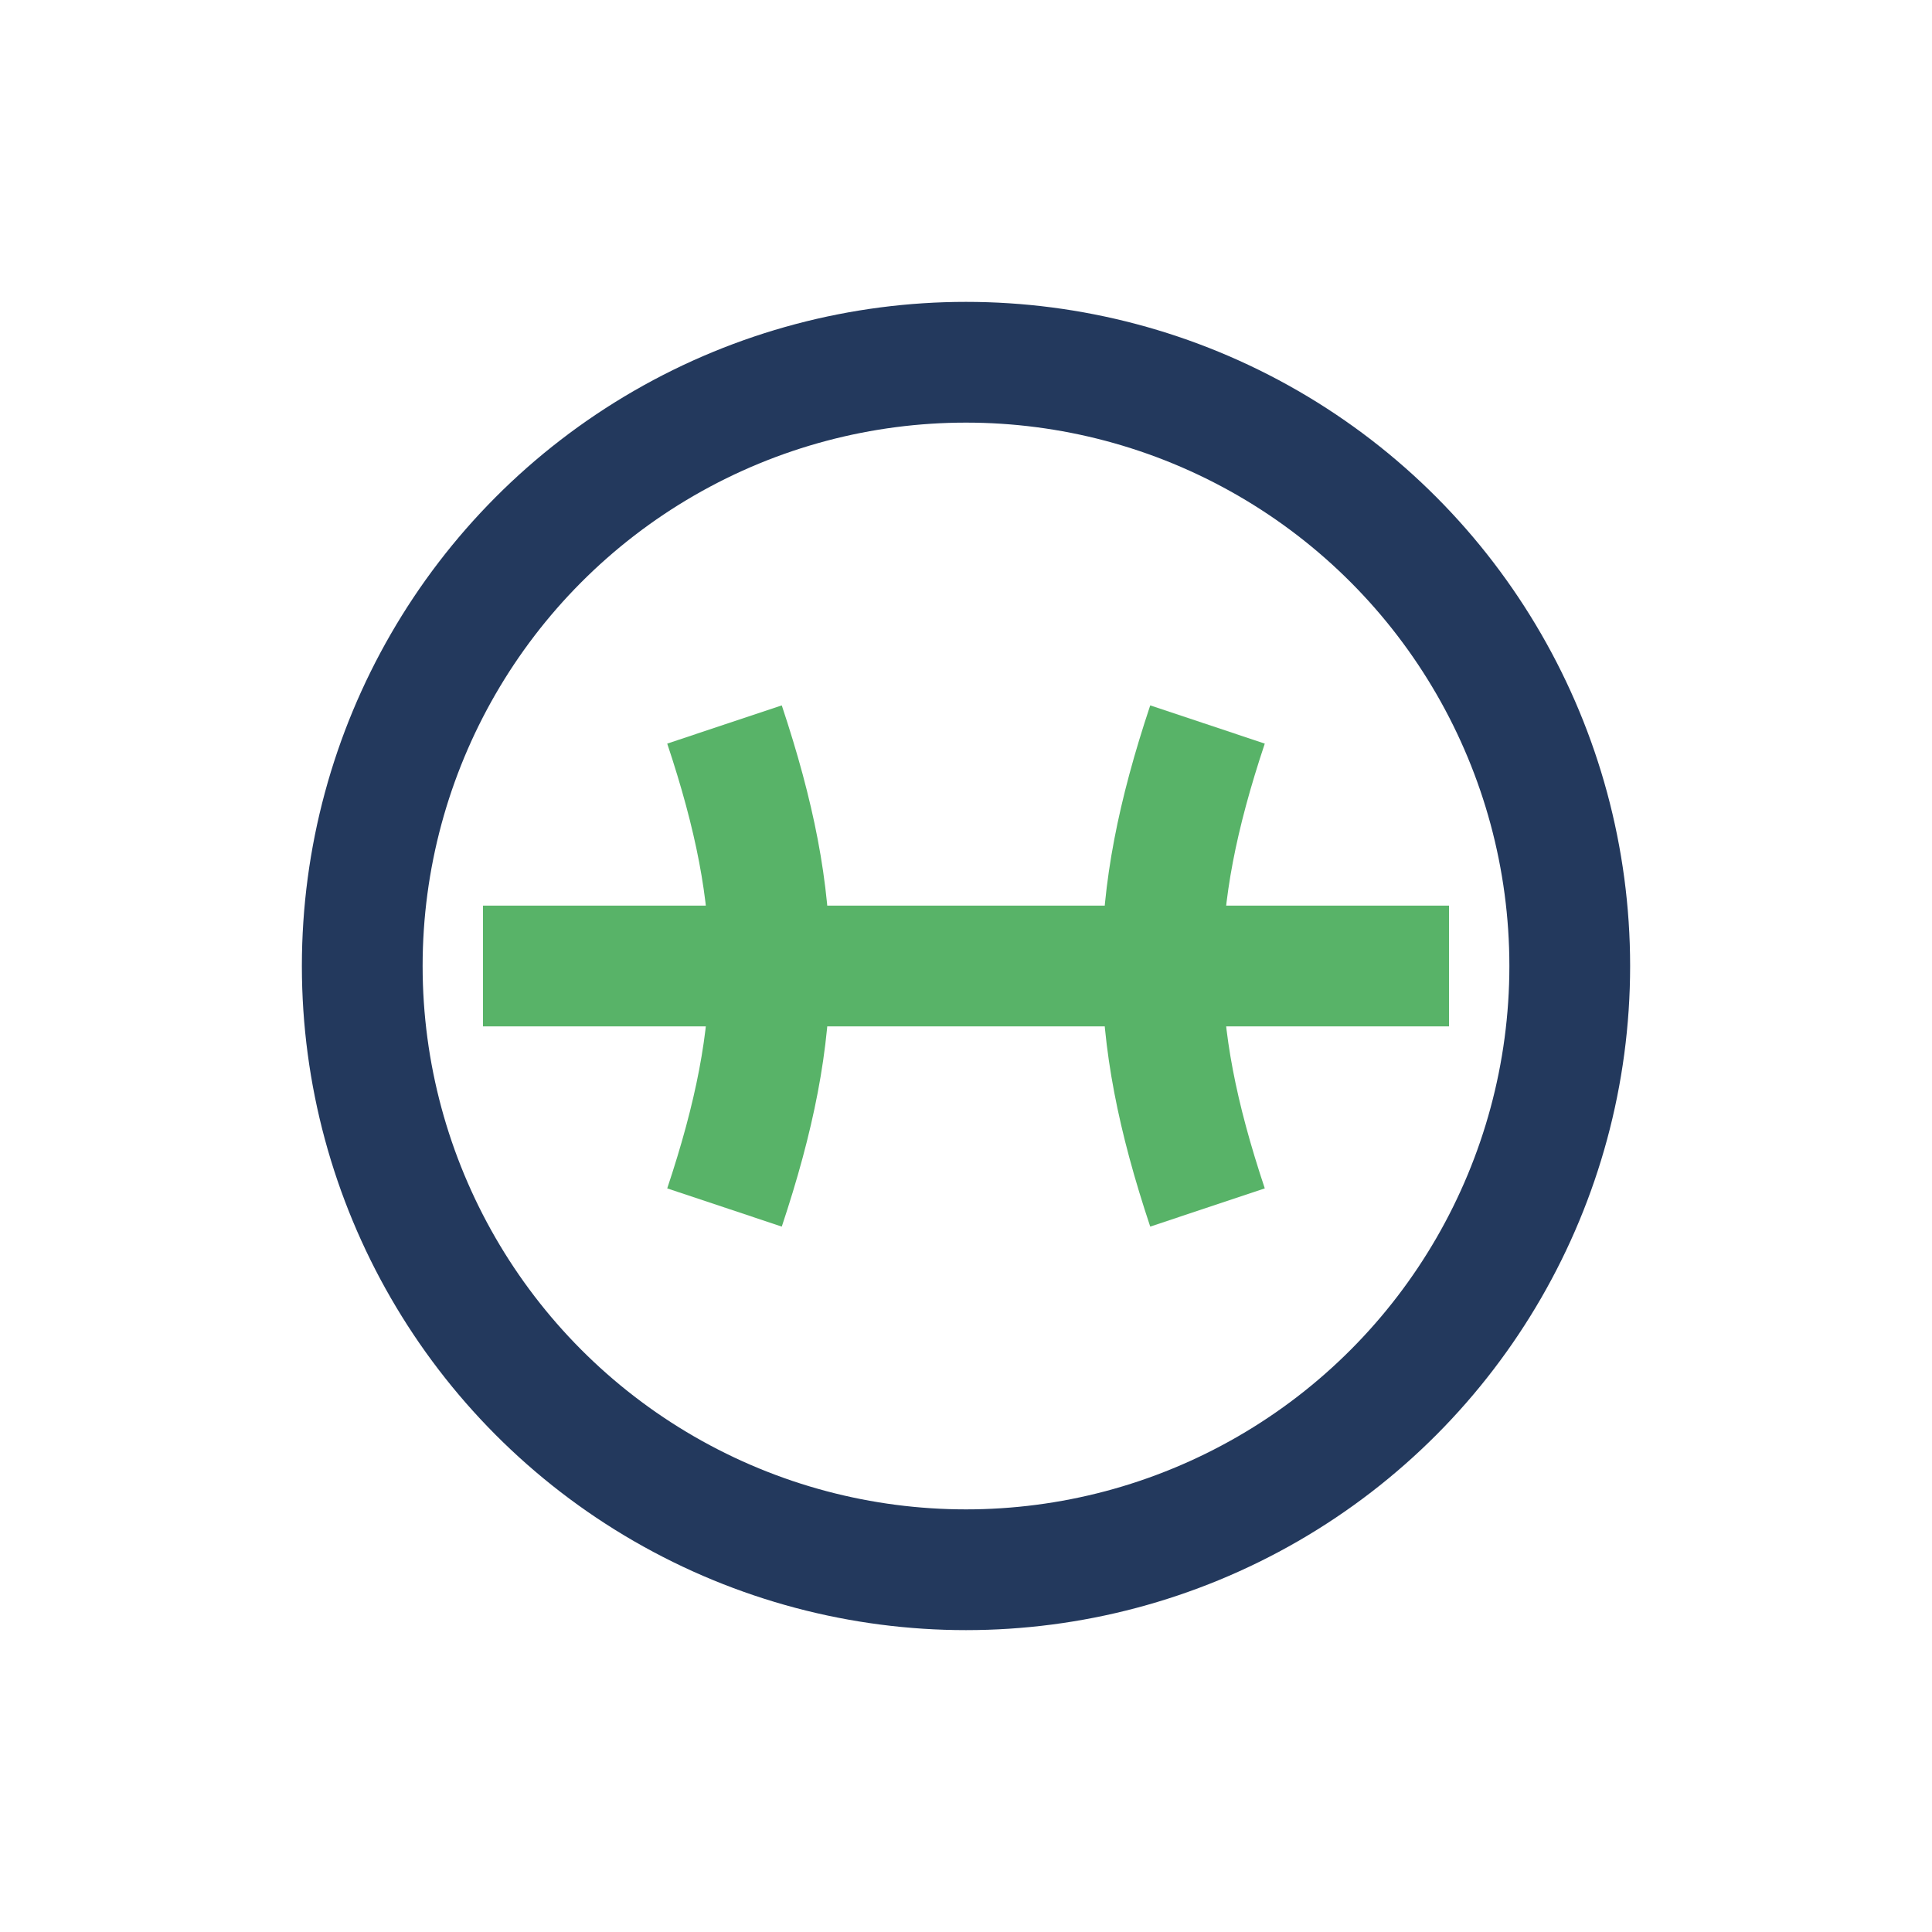
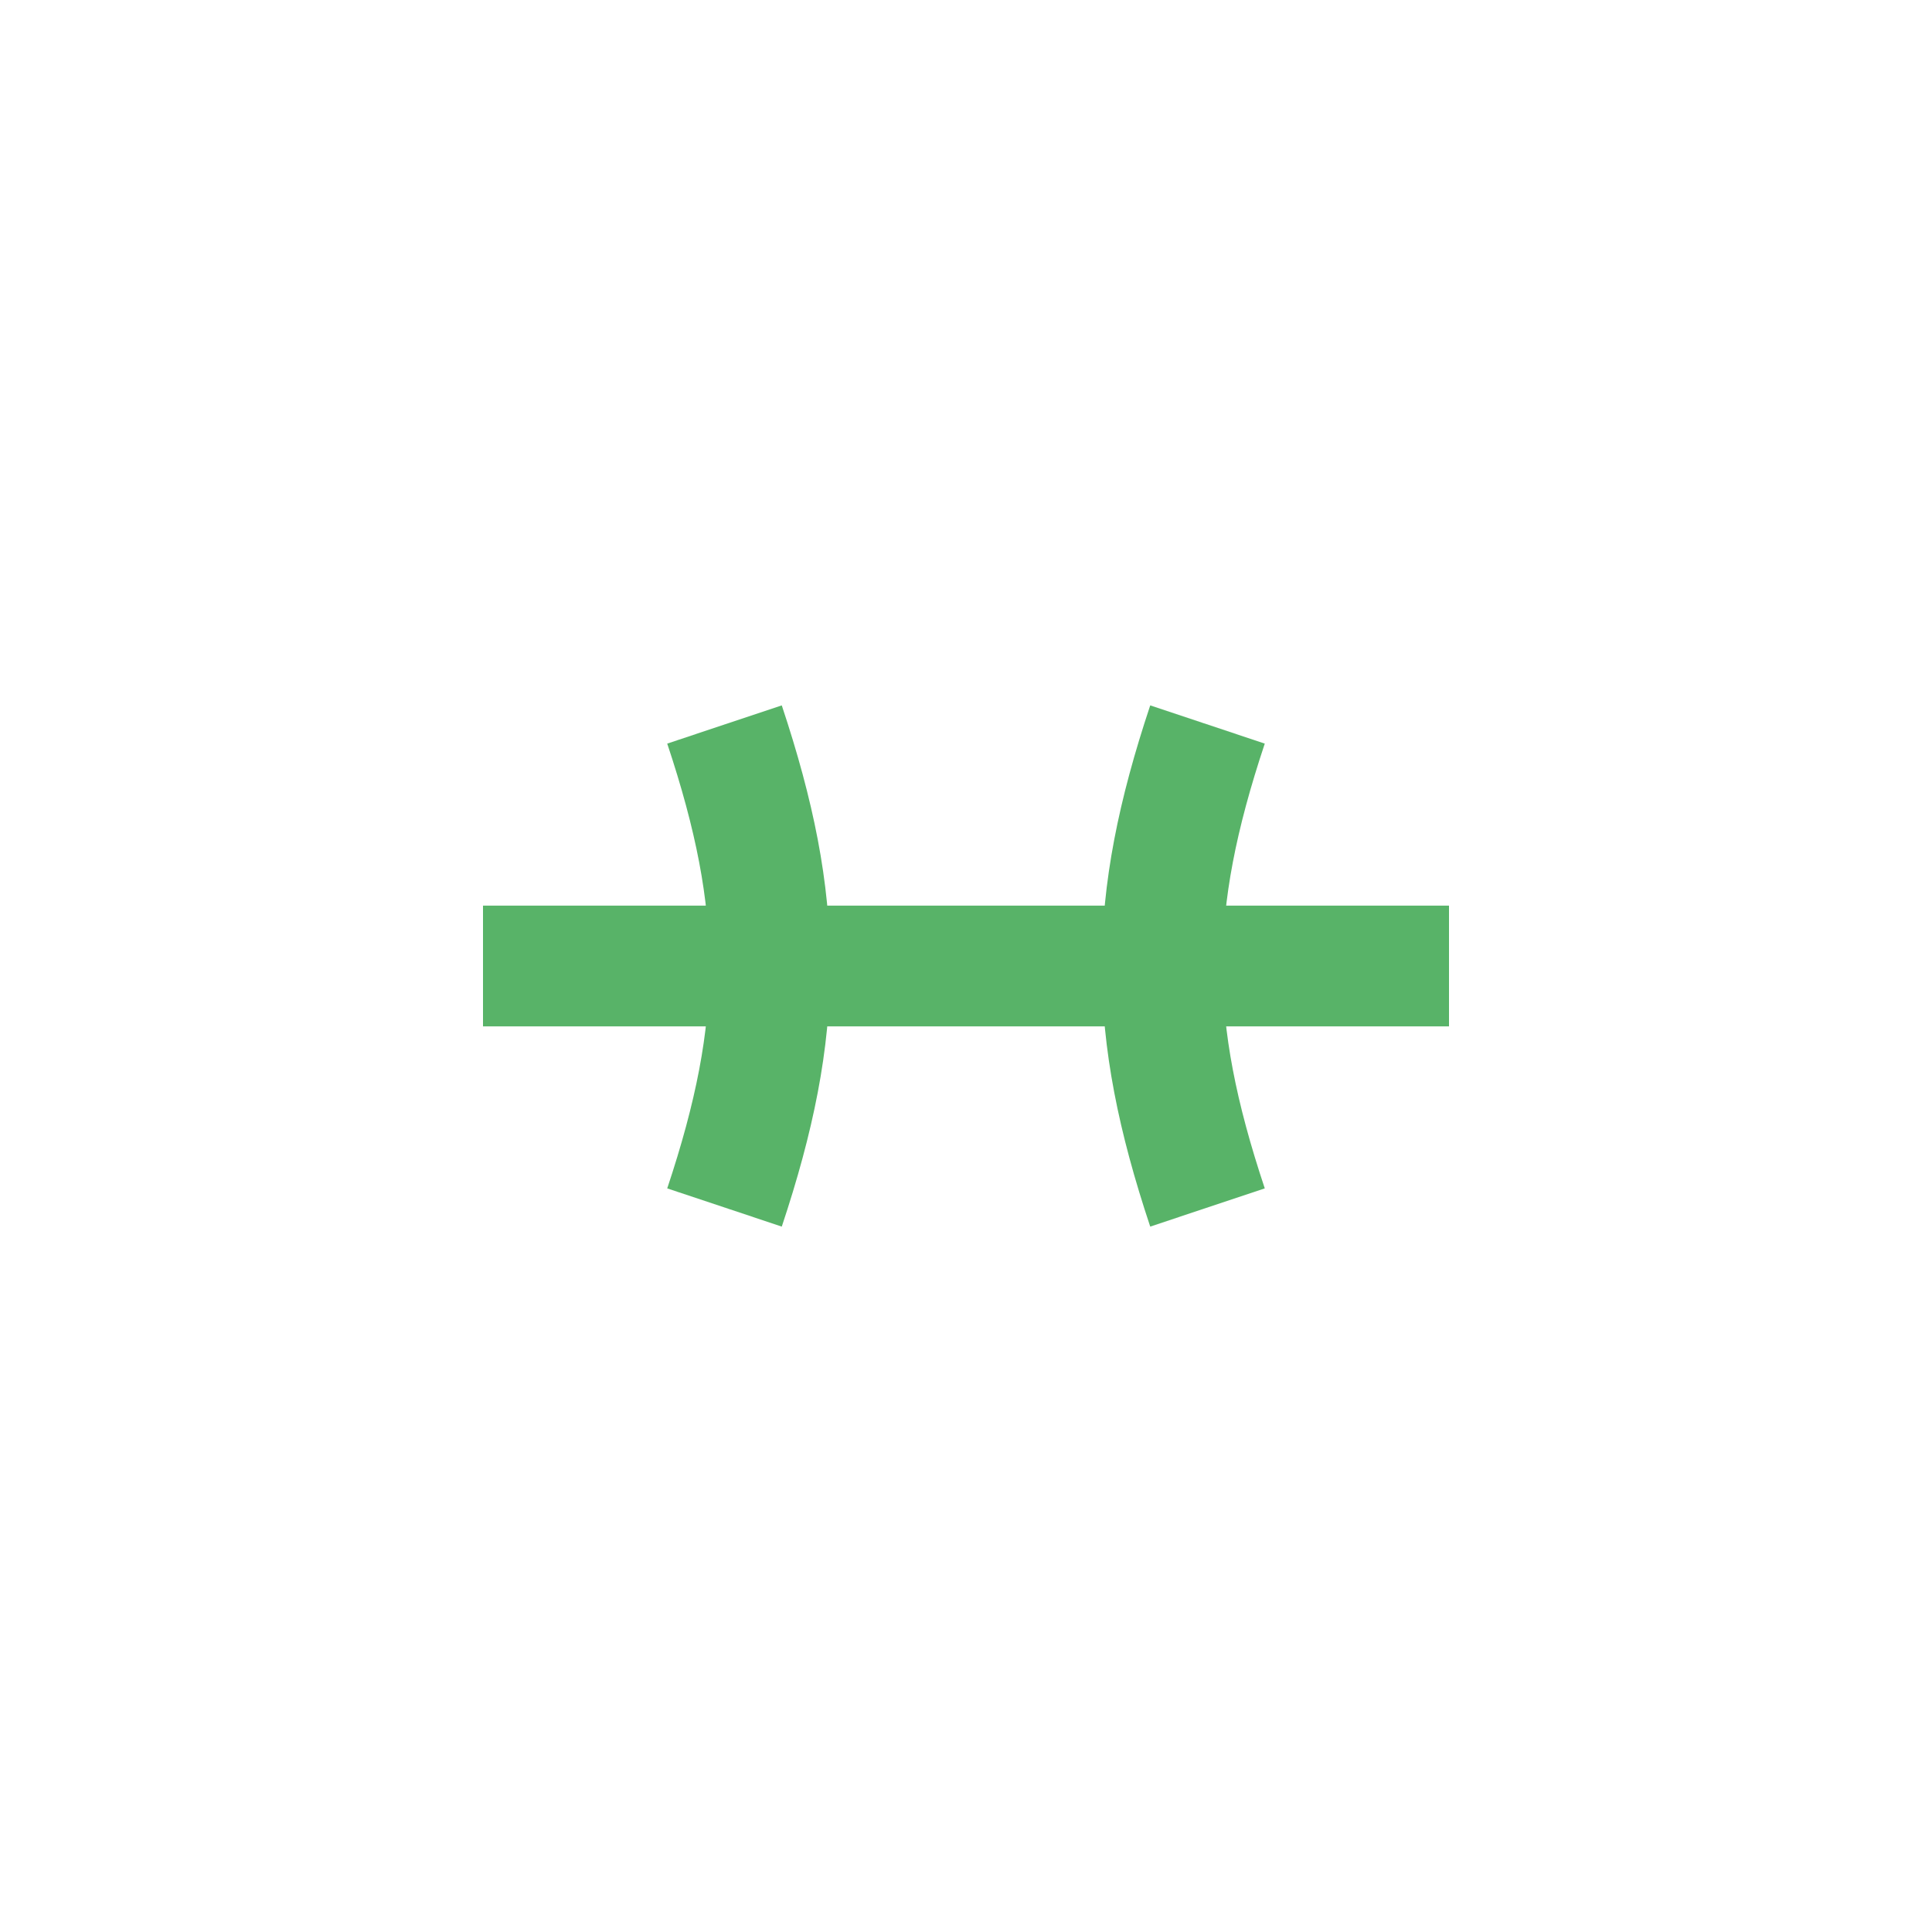
<svg xmlns="http://www.w3.org/2000/svg" width="32" height="32" viewBox="0 0 32 32">
-   <circle cx="16" cy="16" r="10" fill="none" stroke="#23395d" stroke-width="2" />
  <path d="M8 16h16M12 12c1 3 1 5 0 8M20 12c-1 3-1 5 0 8" stroke="#58b368" stroke-width="2" />
</svg>